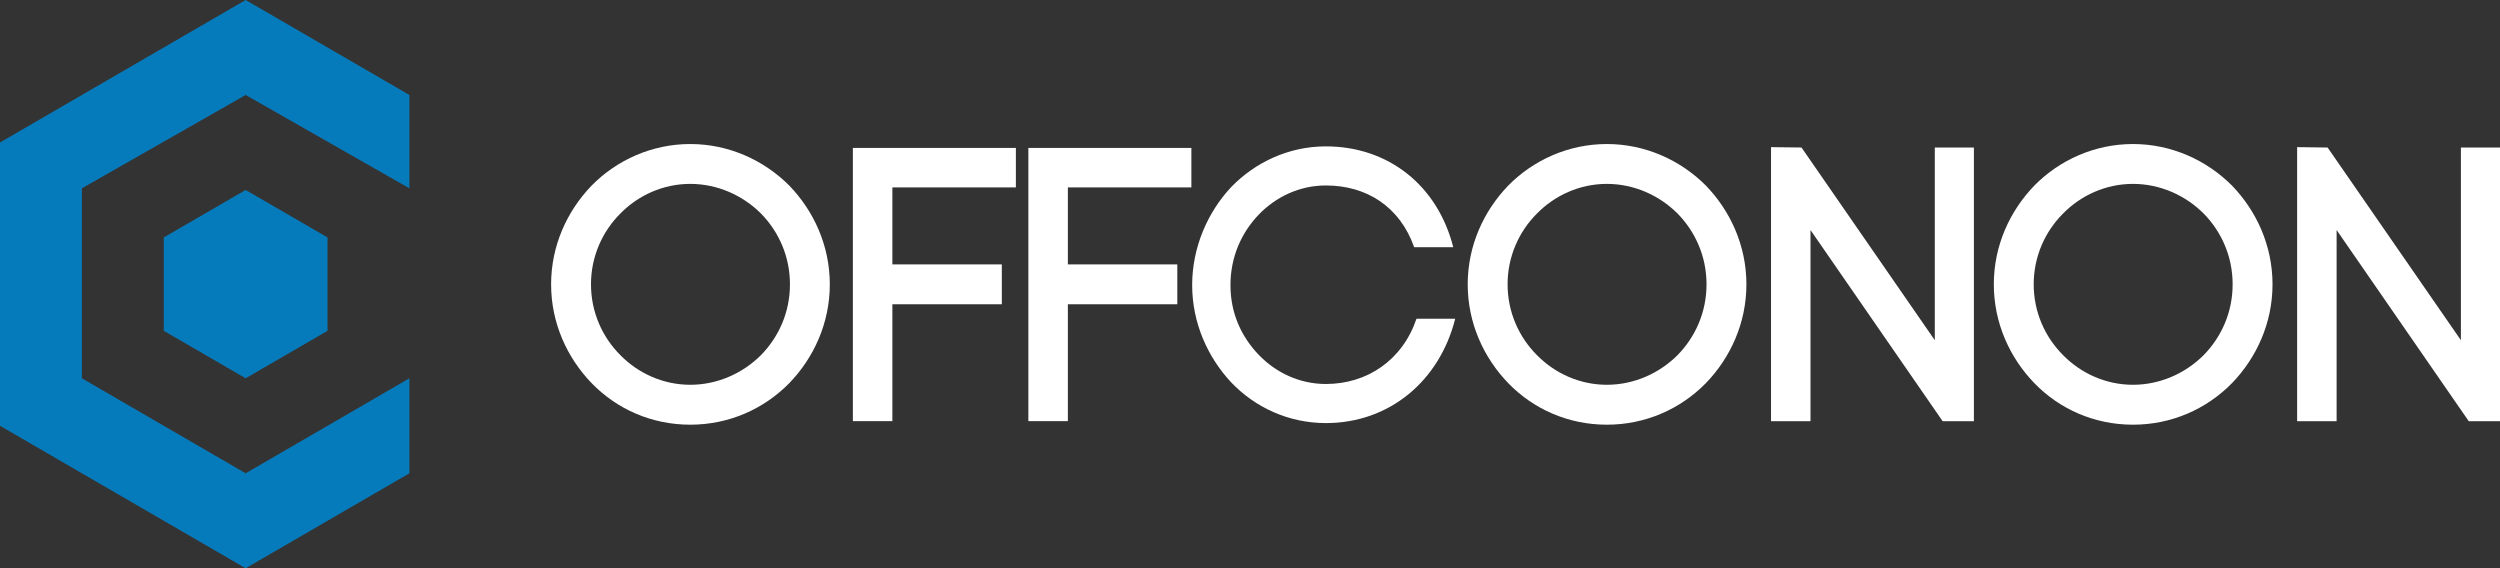
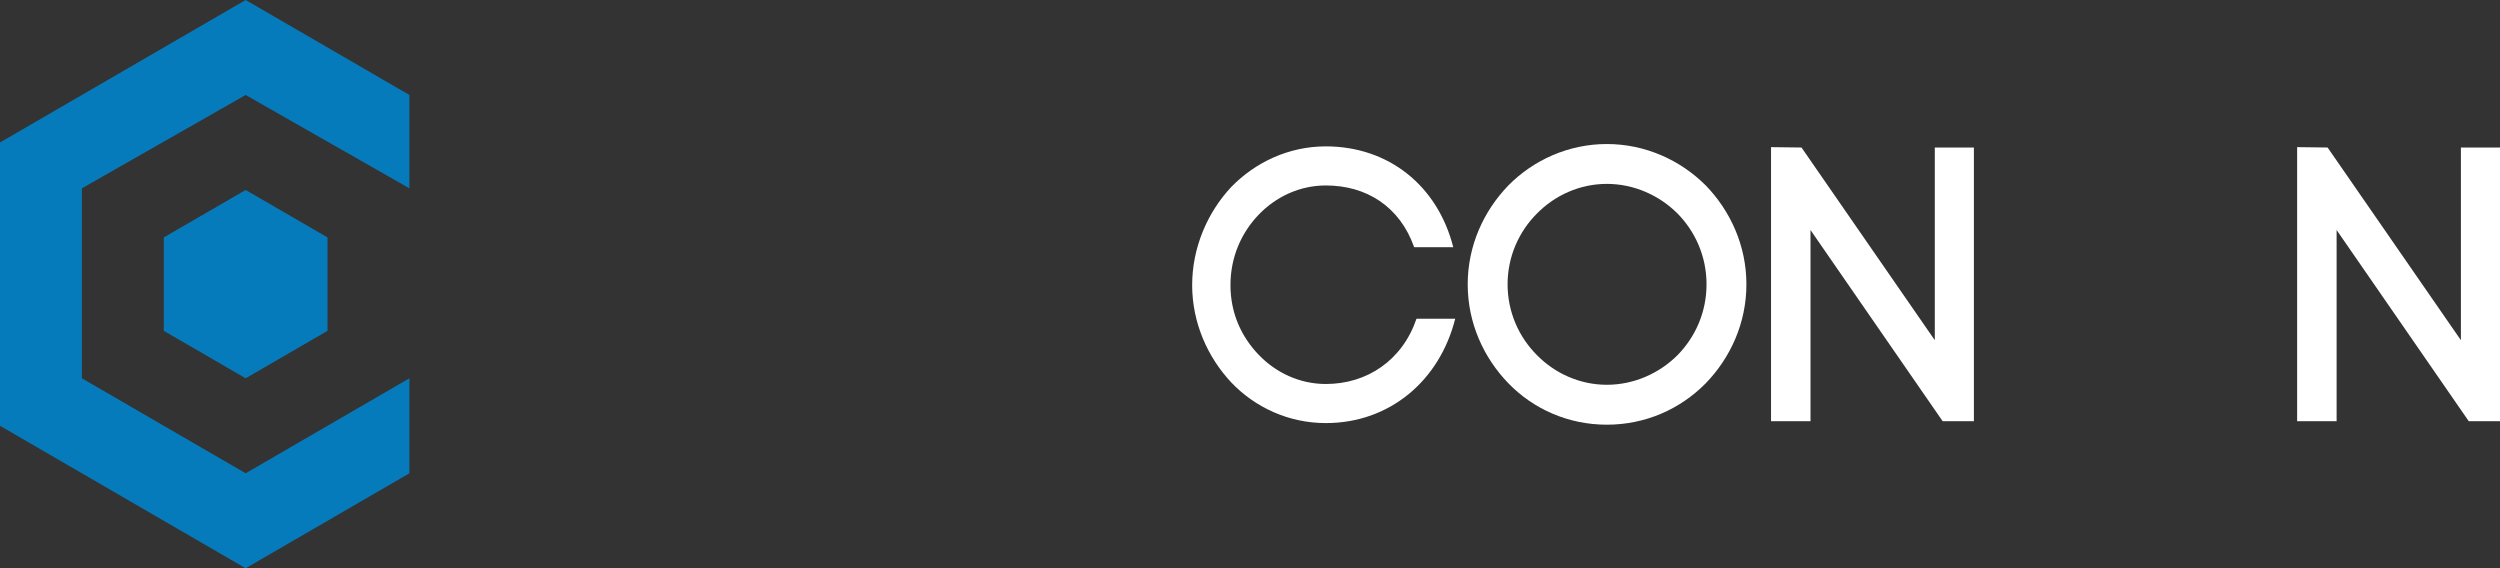
<svg xmlns="http://www.w3.org/2000/svg" id="Layer_2" data-name="Layer 2" viewBox="0 0 981.07 223">
  <rect x="0" y="0" width="981.07" height="223" fill="#333333" stroke="none" />
  <defs>
    <style>
      .cls-1 {
        fill: #067bbc;
      }

      .cls-1, .cls-2 {
        stroke-width: 0px;
      }

      .cls-2 {
        fill: #fff;
      }
    </style>
  </defs>
  <g id="Layer_1-2" data-name="Layer 1">
    <g>
      <g>
-         <path class="cls-2" d="M232.22,72.78c9.82-9.97,23.62-16.26,38.66-16.26s28.84,6.29,38.81,16.26c9.66,9.97,15.95,23.62,15.95,38.81s-6.29,28.84-15.95,38.81c-9.97,10.12-23.62,16.26-38.81,16.26s-28.84-6.14-38.66-16.26c-9.66-9.97-15.95-23.62-15.95-38.81s6.29-28.84,15.95-38.81ZM298.65,83.82c-7.21-7.21-17.18-11.66-27.77-11.66s-20.4,4.45-27.46,11.66c-7.06,7.06-11.5,16.87-11.5,27.76s4.45,20.71,11.5,27.76c7.06,7.21,16.87,11.66,27.46,11.66s20.56-4.45,27.77-11.66c6.9-7.06,11.35-16.72,11.35-27.76s-4.45-20.71-11.35-27.76Z" />
-         <path class="cls-2" d="M350.18,165.27h-15.49V58.05h63.97v15.49h-48.47v30.22h42.95v15.65h-42.95v45.87Z" />
-         <path class="cls-2" d="M419.05,165.27h-15.49V58.05h63.97v15.49h-48.47v30.22h42.95v15.65h-42.95v45.87Z" />
        <path class="cls-2" d="M483.17,73.39c9.36-9.66,22.55-15.95,37.12-15.95,24.54,0,43.87,15.34,50.01,39.58h-15.34c-5.68-16.11-18.87-24.24-34.67-24.24-10.28,0-19.63,4.45-26.38,11.5-6.75,7.06-11.04,16.57-11.04,27.61s4.29,20.25,11.04,27.3c6.75,7.06,16.11,11.5,26.38,11.5,16.26,0,30.07-9.36,35.59-25.62h15.19c-6.14,24.39-25.77,40.96-50.77,40.96-14.57,0-27.76-6.14-37.12-15.95-9.2-9.82-15.34-23.32-15.34-38.2s6.14-28.69,15.34-38.5Z" />
        <path class="cls-2" d="M591.92,72.78c9.82-9.97,23.62-16.26,38.66-16.26s28.84,6.29,38.81,16.26c9.66,9.97,15.95,23.62,15.95,38.81s-6.29,28.84-15.95,38.81c-9.97,10.12-23.62,16.26-38.81,16.26s-28.84-6.14-38.66-16.26c-9.66-9.97-15.95-23.62-15.95-38.81s6.29-28.84,15.95-38.81ZM658.34,83.82c-7.21-7.21-17.18-11.66-27.76-11.66s-20.4,4.45-27.46,11.66c-7.06,7.06-11.5,16.87-11.5,27.76s4.45,20.71,11.5,27.76c7.06,7.21,16.87,11.66,27.46,11.66s20.55-4.45,27.76-11.66c6.9-7.06,11.35-16.72,11.35-27.76s-4.45-20.71-11.35-27.76Z" />
        <path class="cls-2" d="M695,165.27V57.74l11.96.15,52.31,75.62V57.9h15.34v107.38h-12.27l-51.85-75.01v75.01h-15.49Z" />
-         <path class="cls-2" d="M798.38,72.78c9.82-9.97,23.62-16.26,38.66-16.26s28.84,6.29,38.81,16.26c9.66,9.97,15.95,23.62,15.95,38.81s-6.29,28.84-15.95,38.81c-9.97,10.12-23.62,16.26-38.81,16.26s-28.84-6.14-38.66-16.26c-9.66-9.97-15.95-23.62-15.95-38.81s6.29-28.84,15.95-38.81ZM864.8,83.82c-7.21-7.21-17.18-11.66-27.76-11.66s-20.4,4.45-27.46,11.66c-7.06,7.06-11.5,16.87-11.5,27.76s4.45,20.71,11.5,27.76c7.06,7.21,16.87,11.66,27.46,11.66s20.55-4.45,27.76-11.66c6.9-7.06,11.35-16.72,11.35-27.76s-4.45-20.71-11.35-27.76Z" />
        <path class="cls-2" d="M901.46,165.27V57.74l11.96.15,52.31,75.62V57.9h15.34v107.38h-12.27l-51.85-75.01v75.01h-15.49Z" />
      </g>
      <g>
        <polygon class="cls-1" points="160.66 37.27 96.4 0 0 55.91 0 167.09 96.4 223 160.66 185.73 160.66 148.45 96.4 185.73 32.13 148.45 32.13 73.9 96.4 37.27 160.66 73.9 160.66 37.27" />
        <polygon class="cls-1" points="96.4 74.55 128.53 93.18 128.53 129.82 96.4 148.45 64.27 129.82 64.27 93.18 96.4 74.55" />
      </g>
    </g>
  </g>
</svg>